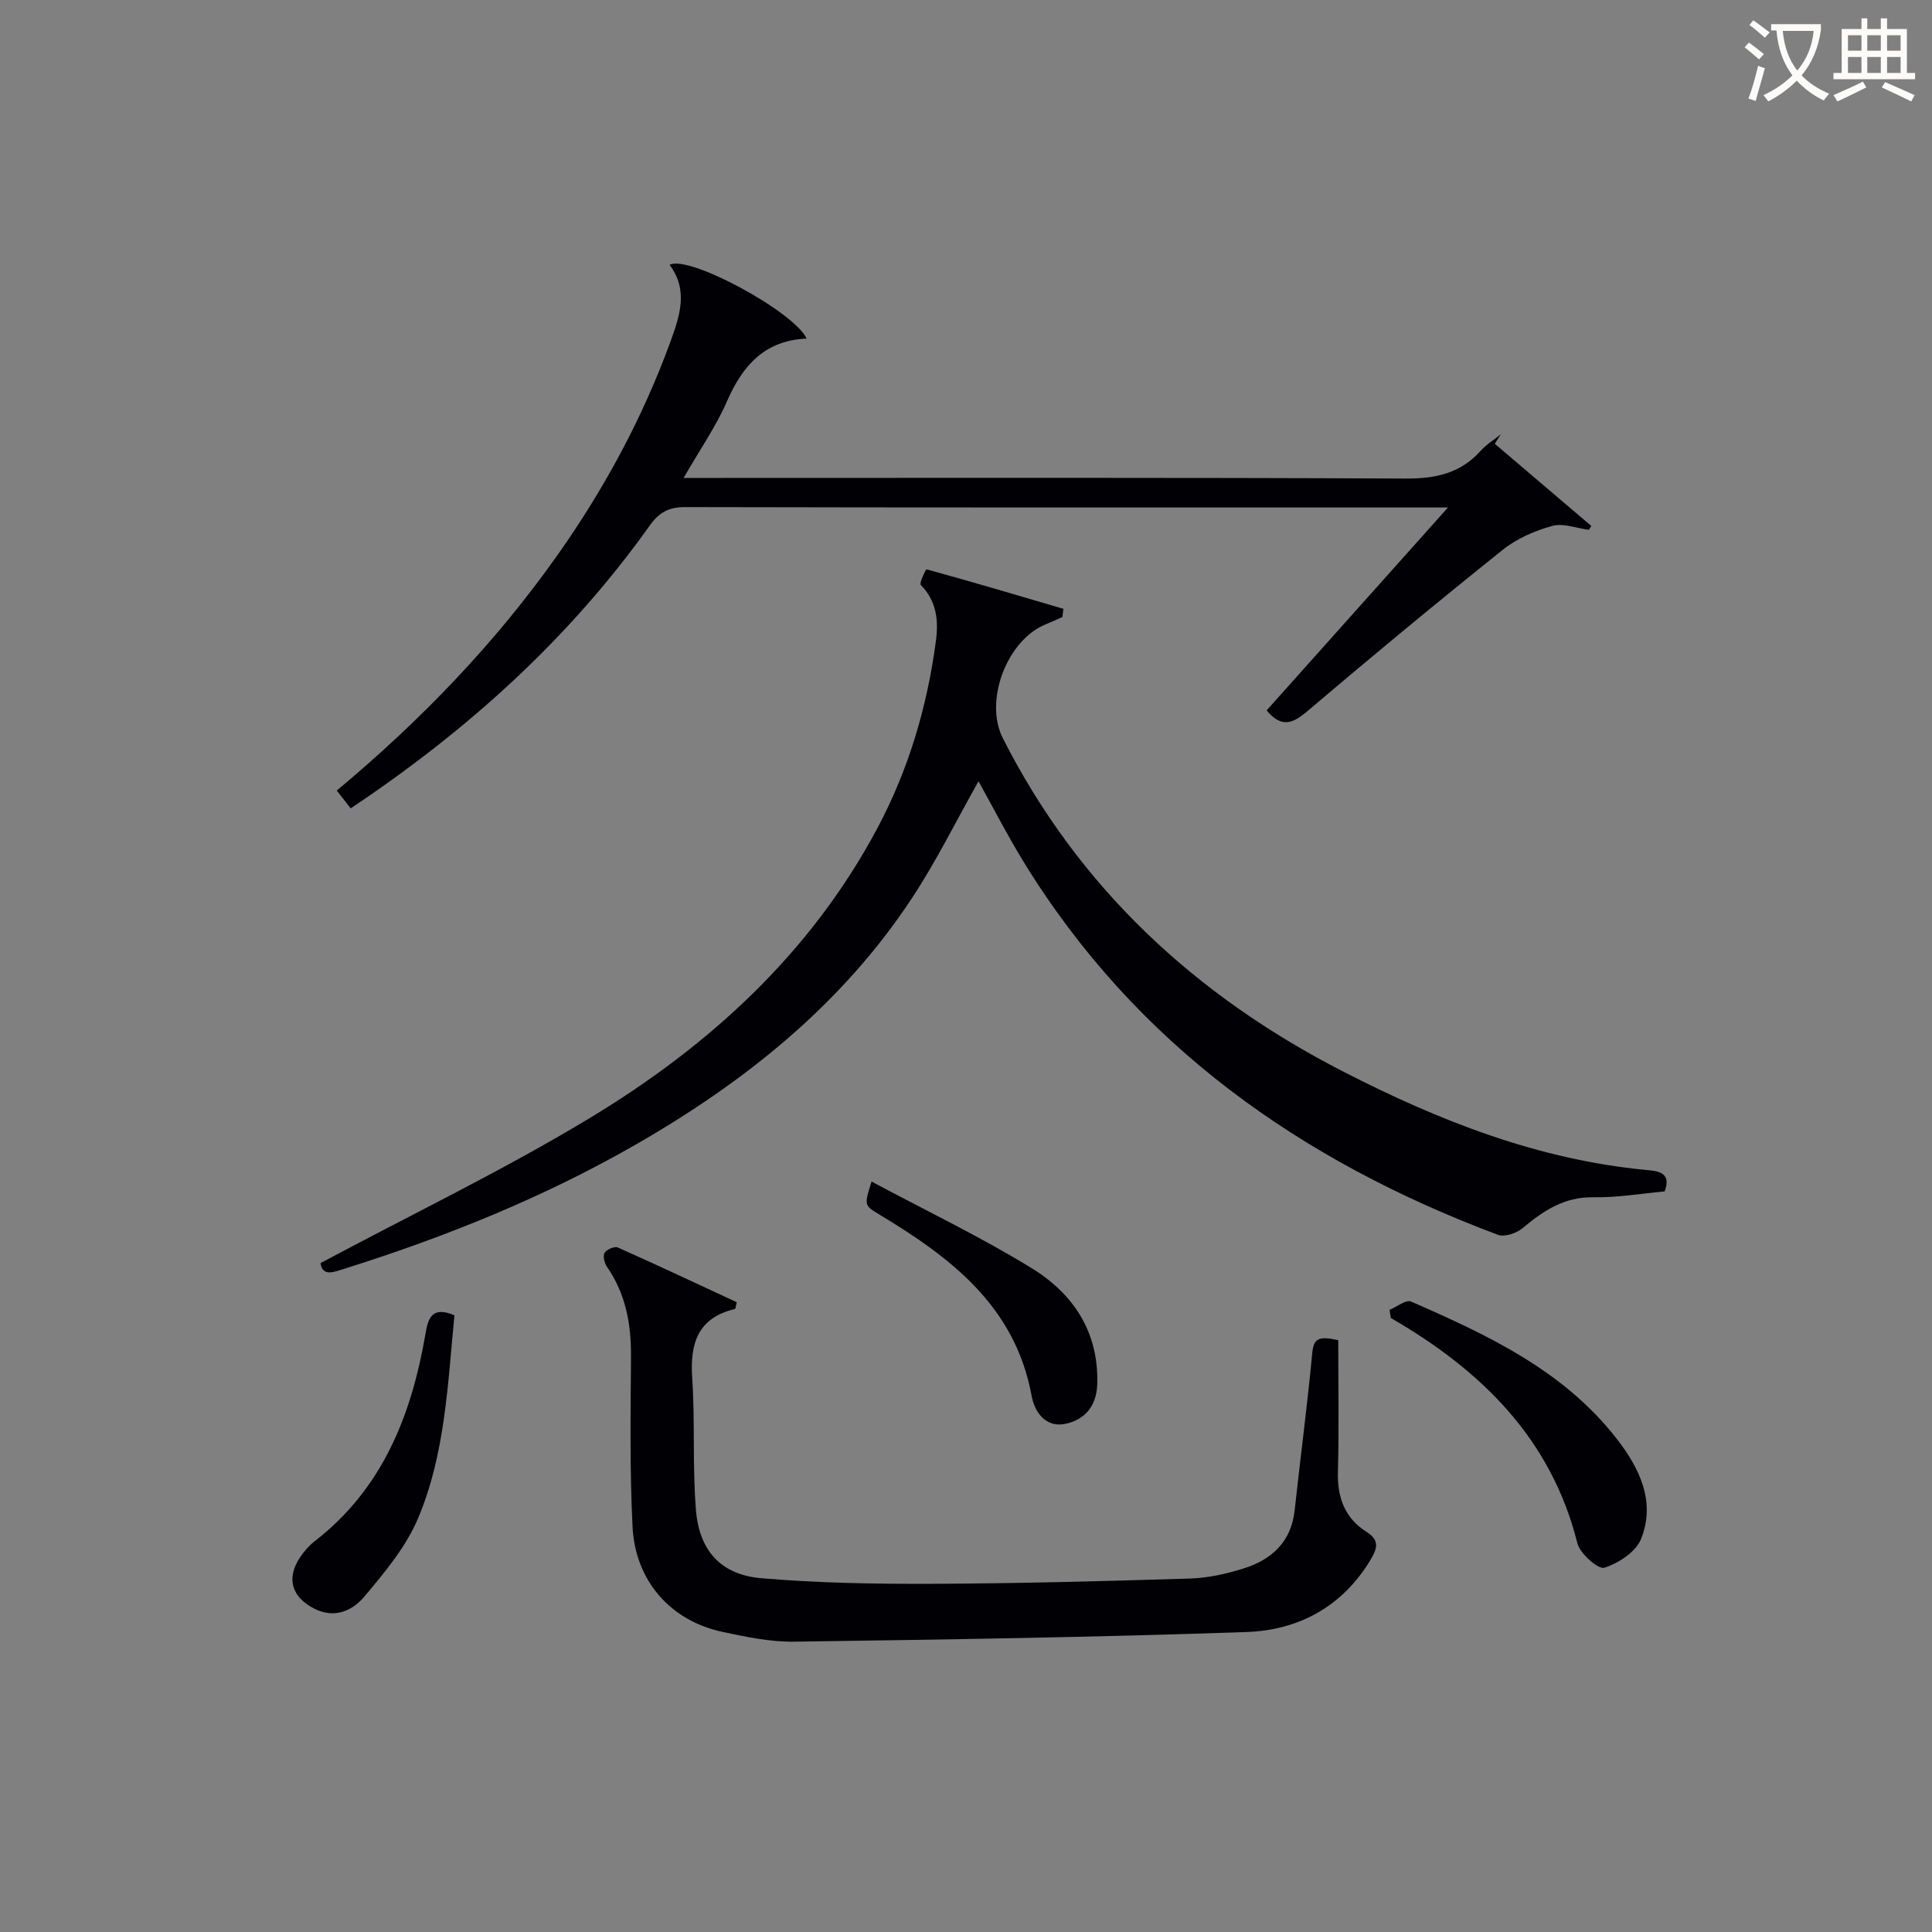
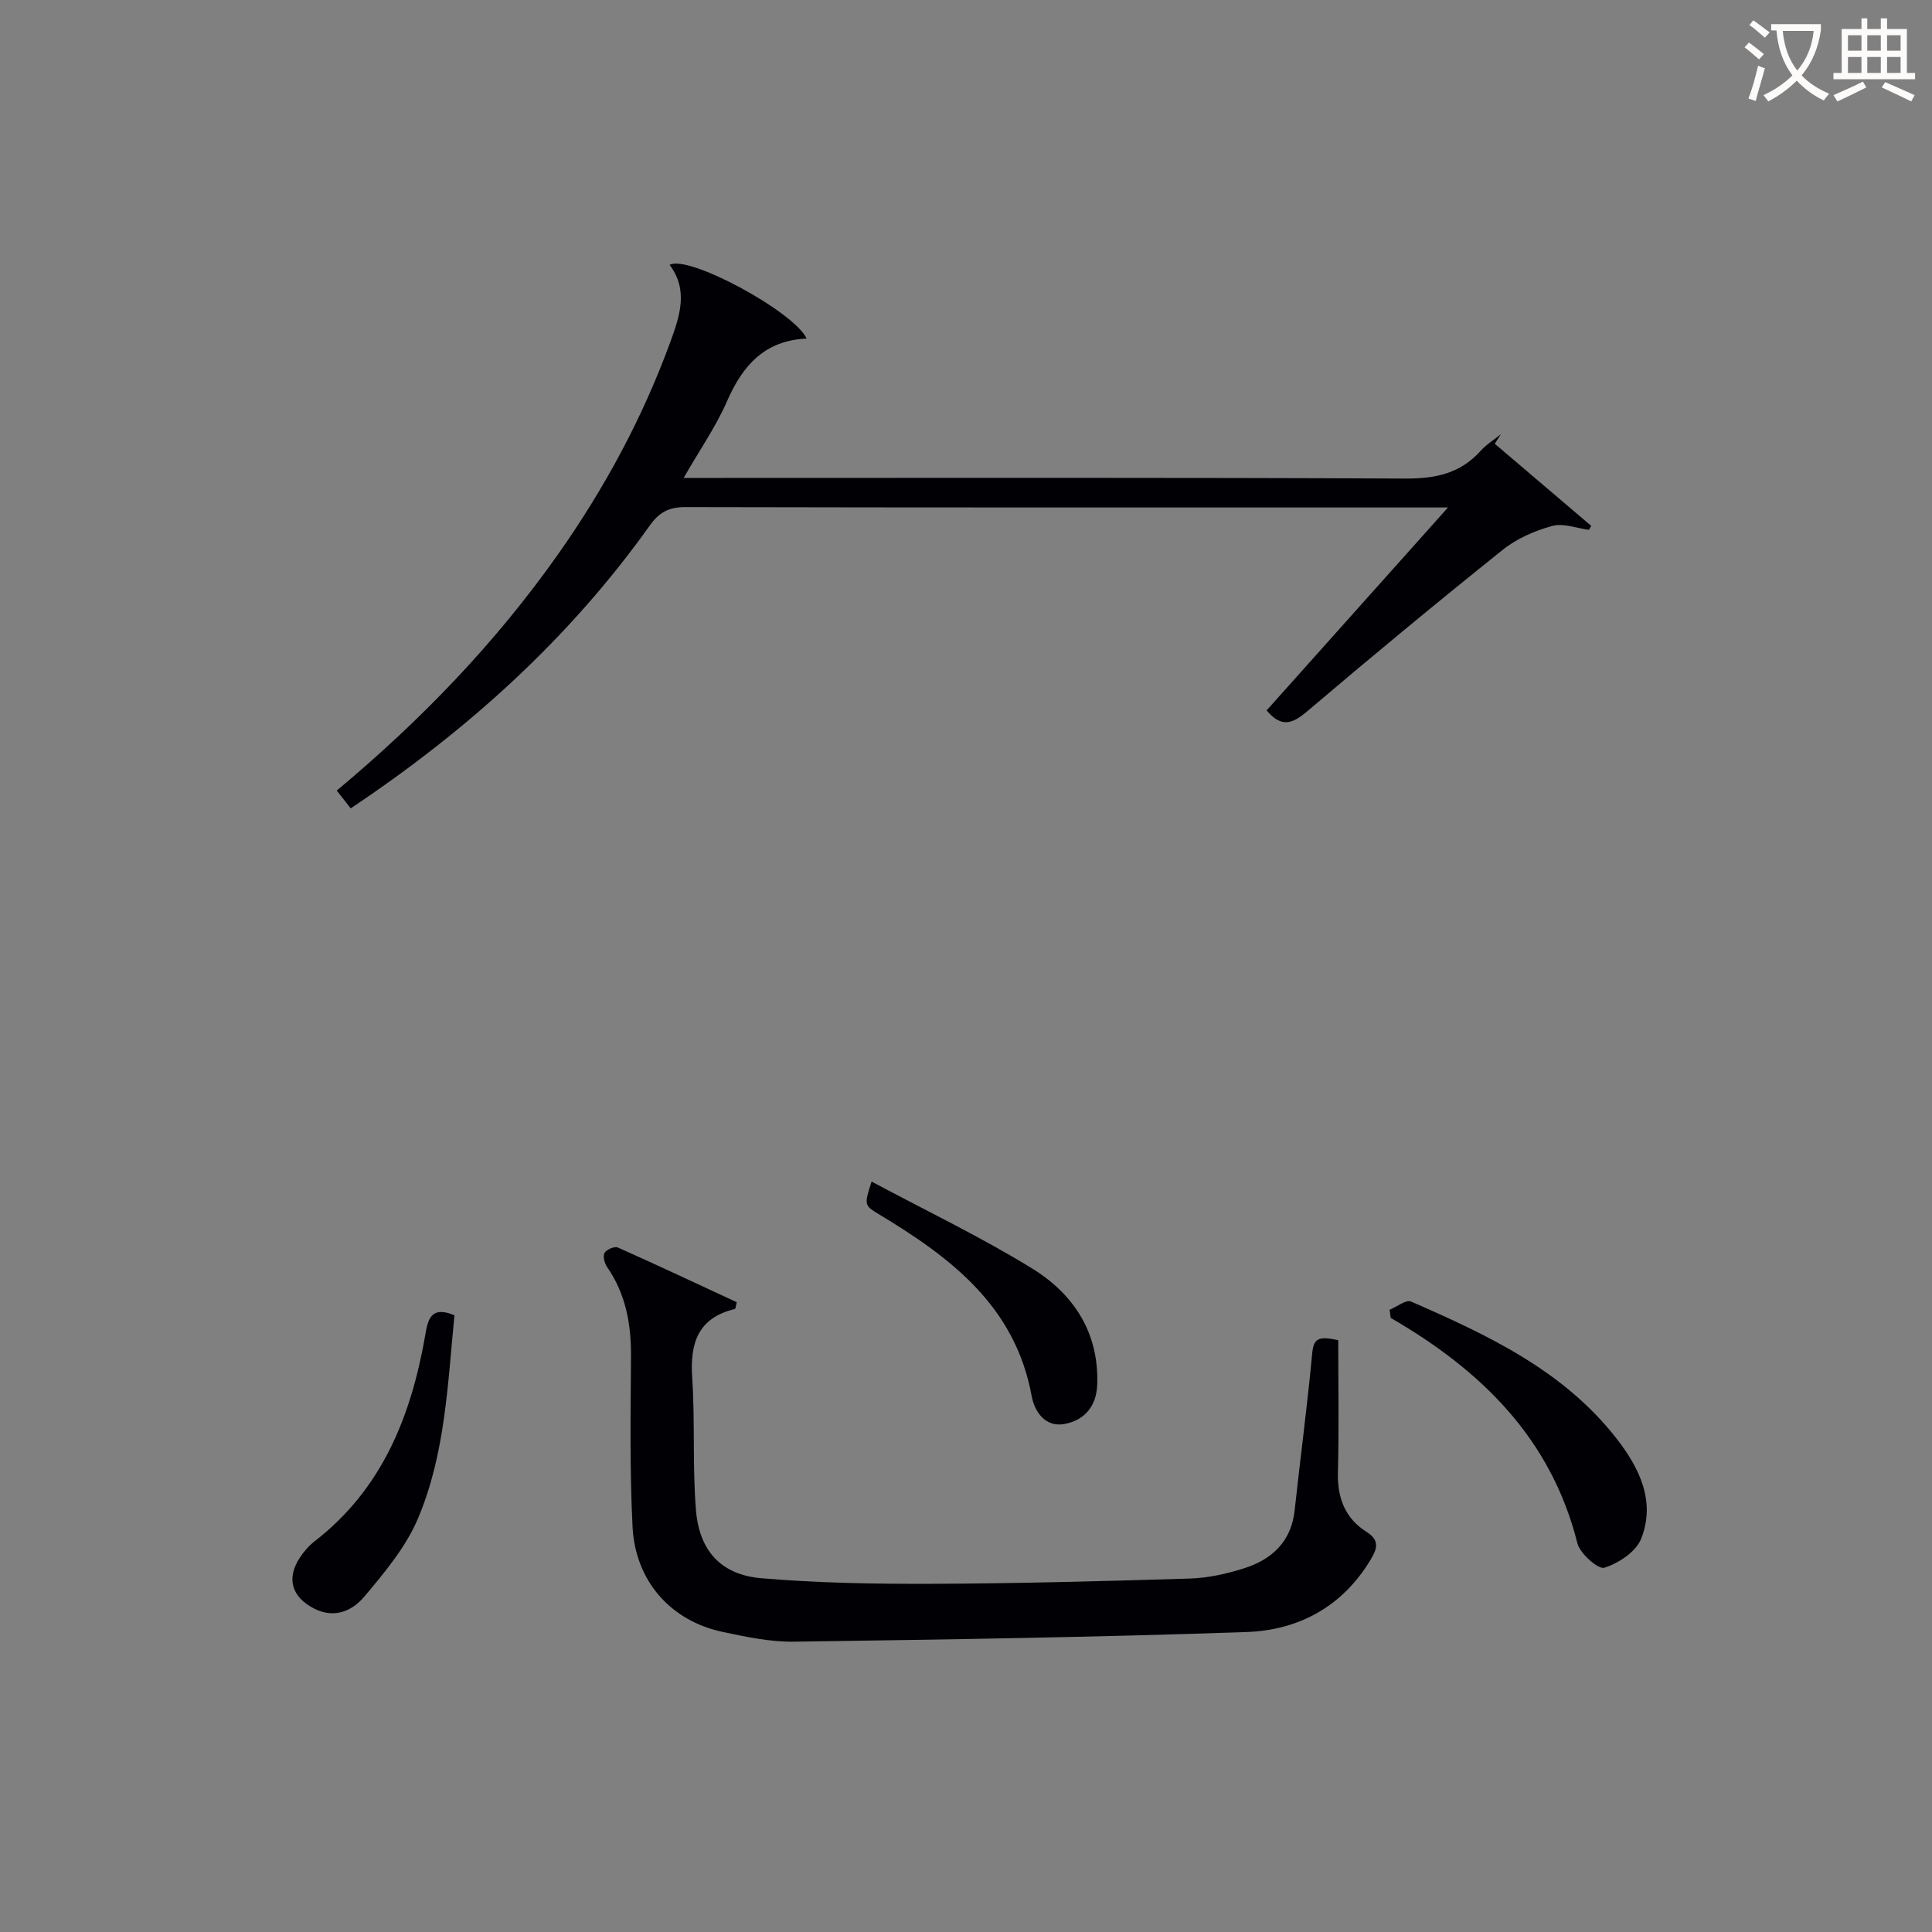
<svg xmlns="http://www.w3.org/2000/svg" enable-background="new 0 0 400 400" viewBox="0 0 400 400">
  <rect x="0" y="0" width="400" height="400" fill="#808080" stroke="none" />
  <g fill="#010105">
-     <path d="m66.36 261.51c19.14-10.23 38.05-19.32 55.91-30.13 24.65-14.92 45.58-34.03 59.39-59.93 6.47-12.14 10.3-25.14 12.11-38.74.57-4.27.14-8.27-3.14-11.61-.36-.37 1.08-3.27 1.2-3.23 9.48 2.61 18.91 5.4 28.34 8.18-.07.57-.15 1.14-.22 1.7-1.13.5-2.24 1.02-3.38 1.48-8.07 3.23-12.89 15.84-8.94 23.62 15.7 30.96 39.87 53.31 70.49 69.02 19.77 10.14 40.23 18.21 62.63 20.35 2.29.22 5.43.36 3.9 4.45-4.86.44-9.8 1.3-14.73 1.21-6.05-.11-10.37 2.78-14.68 6.39-1.25 1.05-3.73 1.9-5.1 1.39-40.85-15.31-74.93-39.35-98.14-77.11-3.38-5.49-6.32-11.26-9.41-16.8-4.59 8.14-8.7 16.49-13.78 24.2-14.52 22.03-34.58 38.05-57.22 51.04-18.95 10.88-39.1 19-59.9 25.57-2.48.76-4.9 1.91-5.33-1.05z" />
    <path d="m309.48 91.88c6.66 5.67 13.31 11.33 19.97 17-.16.27-.32.55-.48.82-2.55-.33-5.33-1.45-7.61-.81-3.61 1-7.33 2.61-10.23 4.94-13.63 10.91-27.09 22.05-40.39 33.36-3.06 2.6-5.38 3.63-8.5-.11 12.19-13.64 24.43-27.34 37.55-42.01-2.64 0-4.05 0-5.46 0-50.82 0-101.64.03-152.46-.08-3.39-.01-5.4 1.08-7.34 3.81-16.72 23.47-37.74 42.41-61.92 58.56-1.03-1.31-1.9-2.42-2.89-3.68 17.44-14.56 32.87-30.56 45.81-48.91 9.63-13.66 17.5-28.23 23.24-43.93 1.96-5.37 3.81-10.76-.13-16 3.84-2.2 25.86 9.73 28.36 15.26-8.64.37-13.24 5.54-16.47 12.95-2.29 5.26-5.64 10.06-8.99 15.9h5.99c47.82 0 95.64-.1 143.46.13 6.22.03 11.36-1.05 15.57-5.75 1.19-1.33 2.79-2.3 4.2-3.44-.44.65-.86 1.32-1.28 1.99z" />
    <path d="m277.07 277.47c0 9.11.17 18.22-.07 27.32-.14 5.3 1.46 9.55 5.93 12.37 2.8 1.77 2.18 3.53.83 5.77-5.81 9.69-14.88 14.58-25.63 14.96-31.24 1.09-62.5 1.56-93.75 2-4.92.07-9.91-.99-14.76-2.02-10.73-2.27-18.09-10.5-18.66-21.79-.59-11.76-.4-23.56-.32-35.34.04-6.66-1.1-12.86-4.96-18.44-.53-.77-.9-2.24-.51-2.91.4-.7 2.07-1.41 2.74-1.11 8.29 3.69 16.5 7.56 24.63 11.33-.22.86-.24 1.37-.38 1.4-7.67 1.84-9.33 7.07-8.85 14.25.61 9.11.04 18.31.78 27.4.69 8.43 5.21 13.38 13.51 14.09 11.74 1.01 23.58 1.2 35.37 1.16 17.8-.07 35.6-.54 53.39-1.09 3.76-.12 7.6-.97 11.21-2.12 5.75-1.83 9.76-5.49 10.47-11.98 1.18-10.88 2.63-21.74 3.65-32.63.3-3.14 1.51-3.46 5.38-2.62z" />
    <path d="m287.7 271.18c1.5-.61 3.4-2.16 4.44-1.71 15.86 6.93 31.58 14.26 42.58 28.41 4.69 6.03 8.13 12.99 5.06 20.71-1.07 2.69-4.66 5.06-7.61 5.99-1.27.4-5.05-2.92-5.59-5.07-5.45-21.72-19.95-35.84-38.63-46.64-.08-.56-.16-1.12-.25-1.69z" />
    <path d="m94.09 272.32c-1.4 14.13-1.88 28.64-7.54 42.04-2.51 5.94-6.92 11.21-11.14 16.22-2.41 2.87-6.1 4.61-10.31 2.49-4.69-2.37-5.9-6.26-2.98-10.64.82-1.23 1.84-2.41 3-3.31 14.01-10.84 20.01-25.94 22.93-42.73.52-3 1.07-6.19 6.04-4.07z" />
    <path d="m180.45 244.63c11.48 6.14 22.69 11.5 33.22 17.98 8.59 5.29 13.88 13.26 13.5 24.04-.16 4.5-2.61 7.36-6.7 8.16-4.09.79-6.29-2.58-6.88-5.8-3.42-18.63-16.79-28.68-31.62-37.61-3.09-1.86-3.05-1.93-1.52-6.77z" />
  </g>
  <path d="m362.1 8.8c1.1.8 2.1 1.6 3.1 2.4l-1 1.1c-1.3-1.1-2.3-2-3-2.5zm1.9 4.8c.5.2.9.4 1.4.5-.6 2.3-1.3 4.5-1.9 6.8l-1.5-.5c.8-2.1 1.4-4.3 2-6.8zm-1-9.4c1.3.9 2.4 1.8 3.4 2.5l-1 1.1c-1.4-1.2-2.4-2.1-3.2-2.6zm3.7 2.2v-1.4h10.3v1.2c-.5 3.6-1.8 6.8-4 9.4 1.5 1.6 3.4 2.8 5.7 3.8-.3.4-.7.8-1.1 1.4-2.3-1.1-4.1-2.5-5.6-4.1-1.6 1.6-3.6 3.1-5.9 4.3-.3-.5-.7-.9-1-1.3 2.4-1.1 4.4-2.5 6-4.1-1.9-2.5-3-5.6-3.3-9.3h-1.1zm8.8 0h-6.4c.3 3.3 1.3 6 3 8.2 2-2.3 3.1-5.1 3.4-8.2z" fill="#fcfbfa" />
  <path d="m385.3 3.8h1.3v2.2h2.8v-2.2h1.3v2.2h4.1v9.1h1.7v1.3h-16.9v-1.3h1.7v-9.1h4.1v-2.2zm.4 13.1.7 1.2c-1.8.9-3.8 1.9-6 2.9-.2-.4-.5-.8-.8-1.3 2.3-1 4.3-1.9 6.1-2.8zm-3.1-6.4h2.8v-3.2h-2.8zm0 4.6h2.8v-3.3h-2.8zm4-4.6h2.8v-3.2h-2.8zm0 4.6h2.8v-3.3h-2.8zm3.7 1.9c2.1.9 4.1 1.8 6.1 2.7l-.7 1.3c-2.2-1.1-4.2-2-6.1-2.9zm3.2-9.7h-2.8v3.2h2.8zm-2.8 7.8h2.8v-3.3h-2.8z" fill="#fcfbfa" />
</svg>